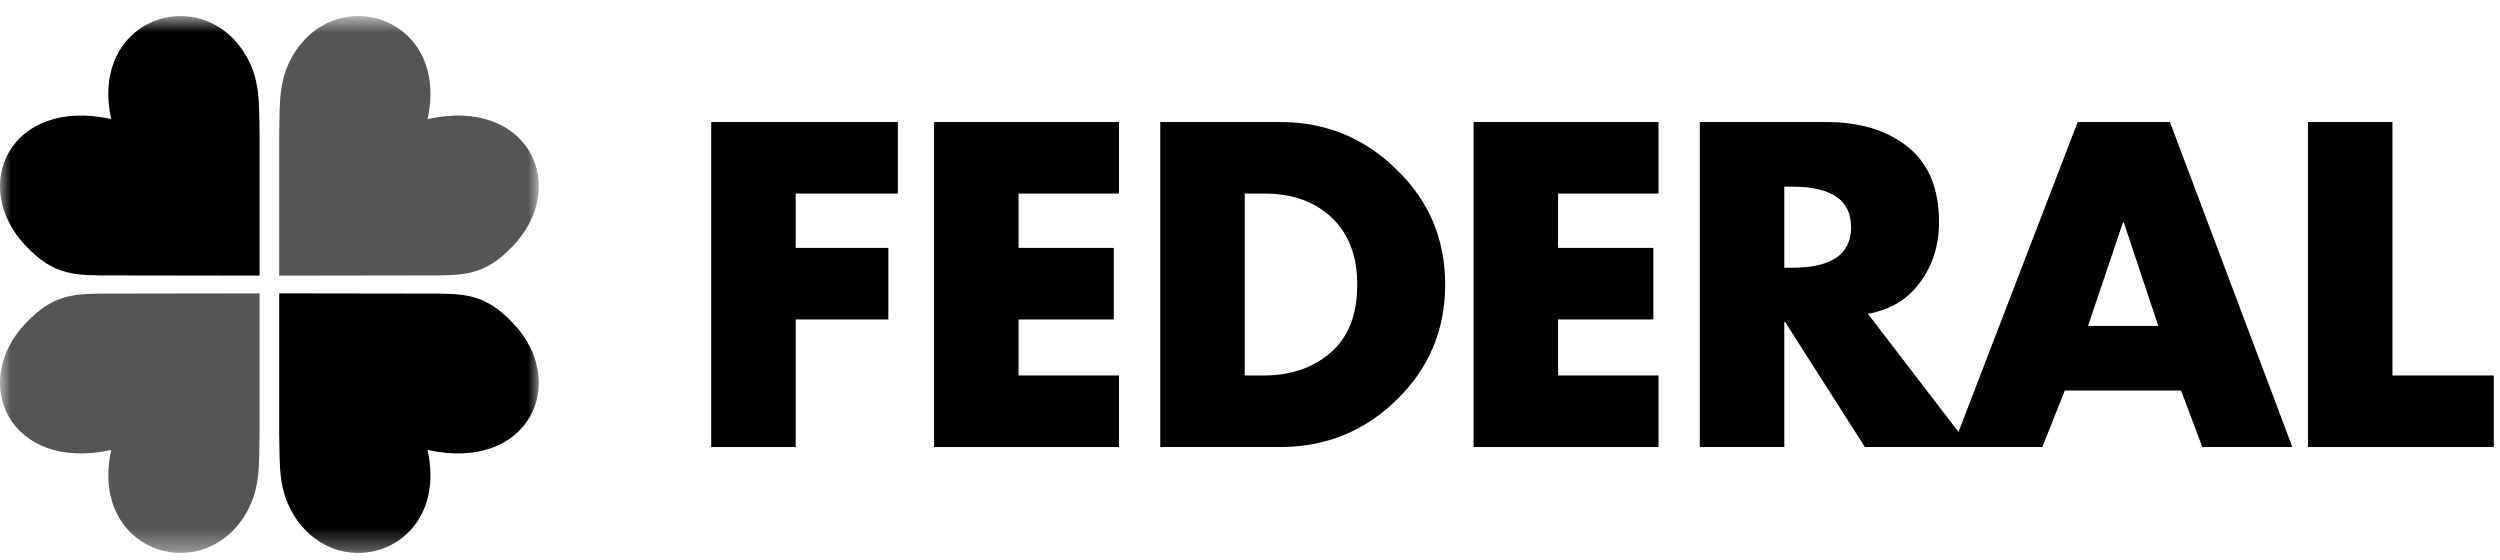
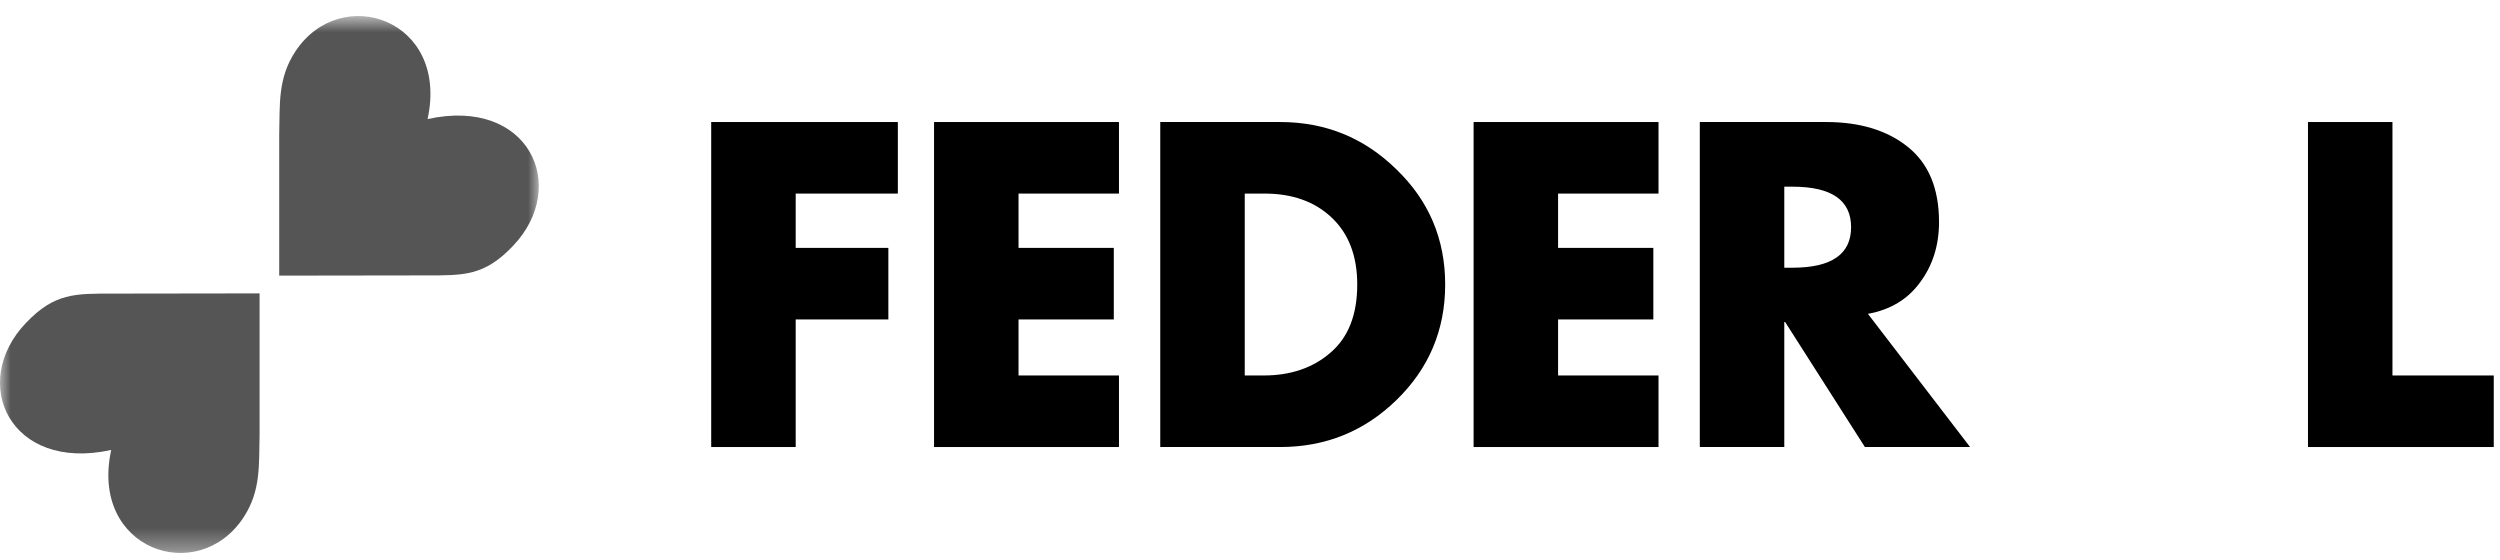
<svg xmlns="http://www.w3.org/2000/svg" width="116" height="26" viewBox="0 0 116 26" fill="none">
  <g clip-path="url(#clip0_2629_13434)">
    <mask id="mask0_2629_13434" style="mask-type:luminance" maskUnits="userSpaceOnUse" x="0" y="0" width="25" height="26">
      <path d="M25 0.744H0V25.659H25V0.744Z" fill="white" />
    </mask>
    <g mask="url(#mask0_2629_13434)">
-       <path fill-rule="evenodd" clip-rule="evenodd" d="M12.95 13.613L19.735 13.623C21.515 13.623 22.465 13.588 23.795 14.983C26.45 17.758 24.54 21.913 19.84 20.878C20.85 25.508 15.825 27.213 13.71 24.023C12.885 22.778 12.99 21.573 12.955 20.143V13.613H12.95Z" fill="black" />
-       <path fill-rule="evenodd" clip-rule="evenodd" d="M12.05 12.789L5.265 12.779C3.485 12.779 2.535 12.814 1.205 11.419C-1.45 8.644 0.46 4.489 5.16 5.524C4.15 0.894 9.175 -0.811 11.29 2.379C12.115 3.624 12.01 4.829 12.045 6.259V12.789H12.05Z" fill="black" />
      <path fill-rule="evenodd" clip-rule="evenodd" d="M12.05 13.613L5.265 13.623C3.485 13.623 2.535 13.588 1.205 14.983C-1.45 17.758 0.46 21.913 5.16 20.878C4.15 25.508 9.175 27.213 11.29 24.023C12.115 22.778 12.01 21.573 12.045 20.143V13.613H12.05Z" fill="#555555" />
      <path fill-rule="evenodd" clip-rule="evenodd" d="M12.95 12.789L19.735 12.779C21.515 12.779 22.465 12.814 23.795 11.419C26.45 8.644 24.54 4.489 19.84 5.524C20.85 0.894 15.825 -0.811 13.71 2.379C12.885 3.624 12.99 4.829 12.955 6.259V12.789H12.95Z" fill="#555555" />
    </g>
    <path d="M41.66 8.982H36.92V11.502H41.22V14.822H36.92V20.742H33V5.662H41.66V8.982Z" fill="black" />
    <path d="M51.92 8.982H47.26V11.502H51.68V14.822H47.26V17.422H51.92V20.742H43.34V5.662H51.92V8.982Z" fill="black" />
    <path d="M53.836 20.742V5.662H59.396C61.503 5.662 63.303 6.395 64.796 7.862C66.303 9.315 67.056 11.095 67.056 13.202C67.056 15.309 66.303 17.095 64.796 18.562C63.303 20.015 61.503 20.742 59.396 20.742H53.836ZM57.756 8.982V17.422H58.636C59.889 17.422 60.923 17.069 61.736 16.362C62.563 15.655 62.976 14.602 62.976 13.202C62.976 11.882 62.583 10.849 61.796 10.102C61.009 9.355 59.969 8.982 58.676 8.982H57.756Z" fill="black" />
    <path d="M76.955 8.982H72.295V11.502H76.715V14.822H72.295V17.422H76.955V20.742H68.375V5.662H76.955V8.982Z" fill="black" />
    <path d="M86.671 14.562L91.411 20.742H86.531L82.831 14.942H82.791V20.742H78.871V5.662H84.731C86.304 5.662 87.571 6.049 88.531 6.822C89.491 7.595 89.971 8.755 89.971 10.302C89.971 11.382 89.678 12.315 89.091 13.102C88.518 13.889 87.711 14.375 86.671 14.562ZM82.791 8.662V12.422H83.171C84.984 12.422 85.891 11.795 85.891 10.542C85.891 9.289 84.984 8.662 83.171 8.662H82.791Z" fill="black" />
-     <path d="M101.205 18.122H95.805L94.765 20.742H90.605L96.405 5.662H100.685L106.365 20.742H102.185L101.205 18.122ZM100.145 15.122L98.545 10.322H98.505L96.885 15.122H100.145Z" fill="black" />
    <path d="M111.01 5.662V17.422H115.71V20.742H107.09V5.662H111.01Z" fill="black" />
  </g>
  <defs>
    <clipPath id="clip0_2629_13434">
      <rect width="116" height="26" fill="white" />
    </clipPath>
  </defs>
</svg>